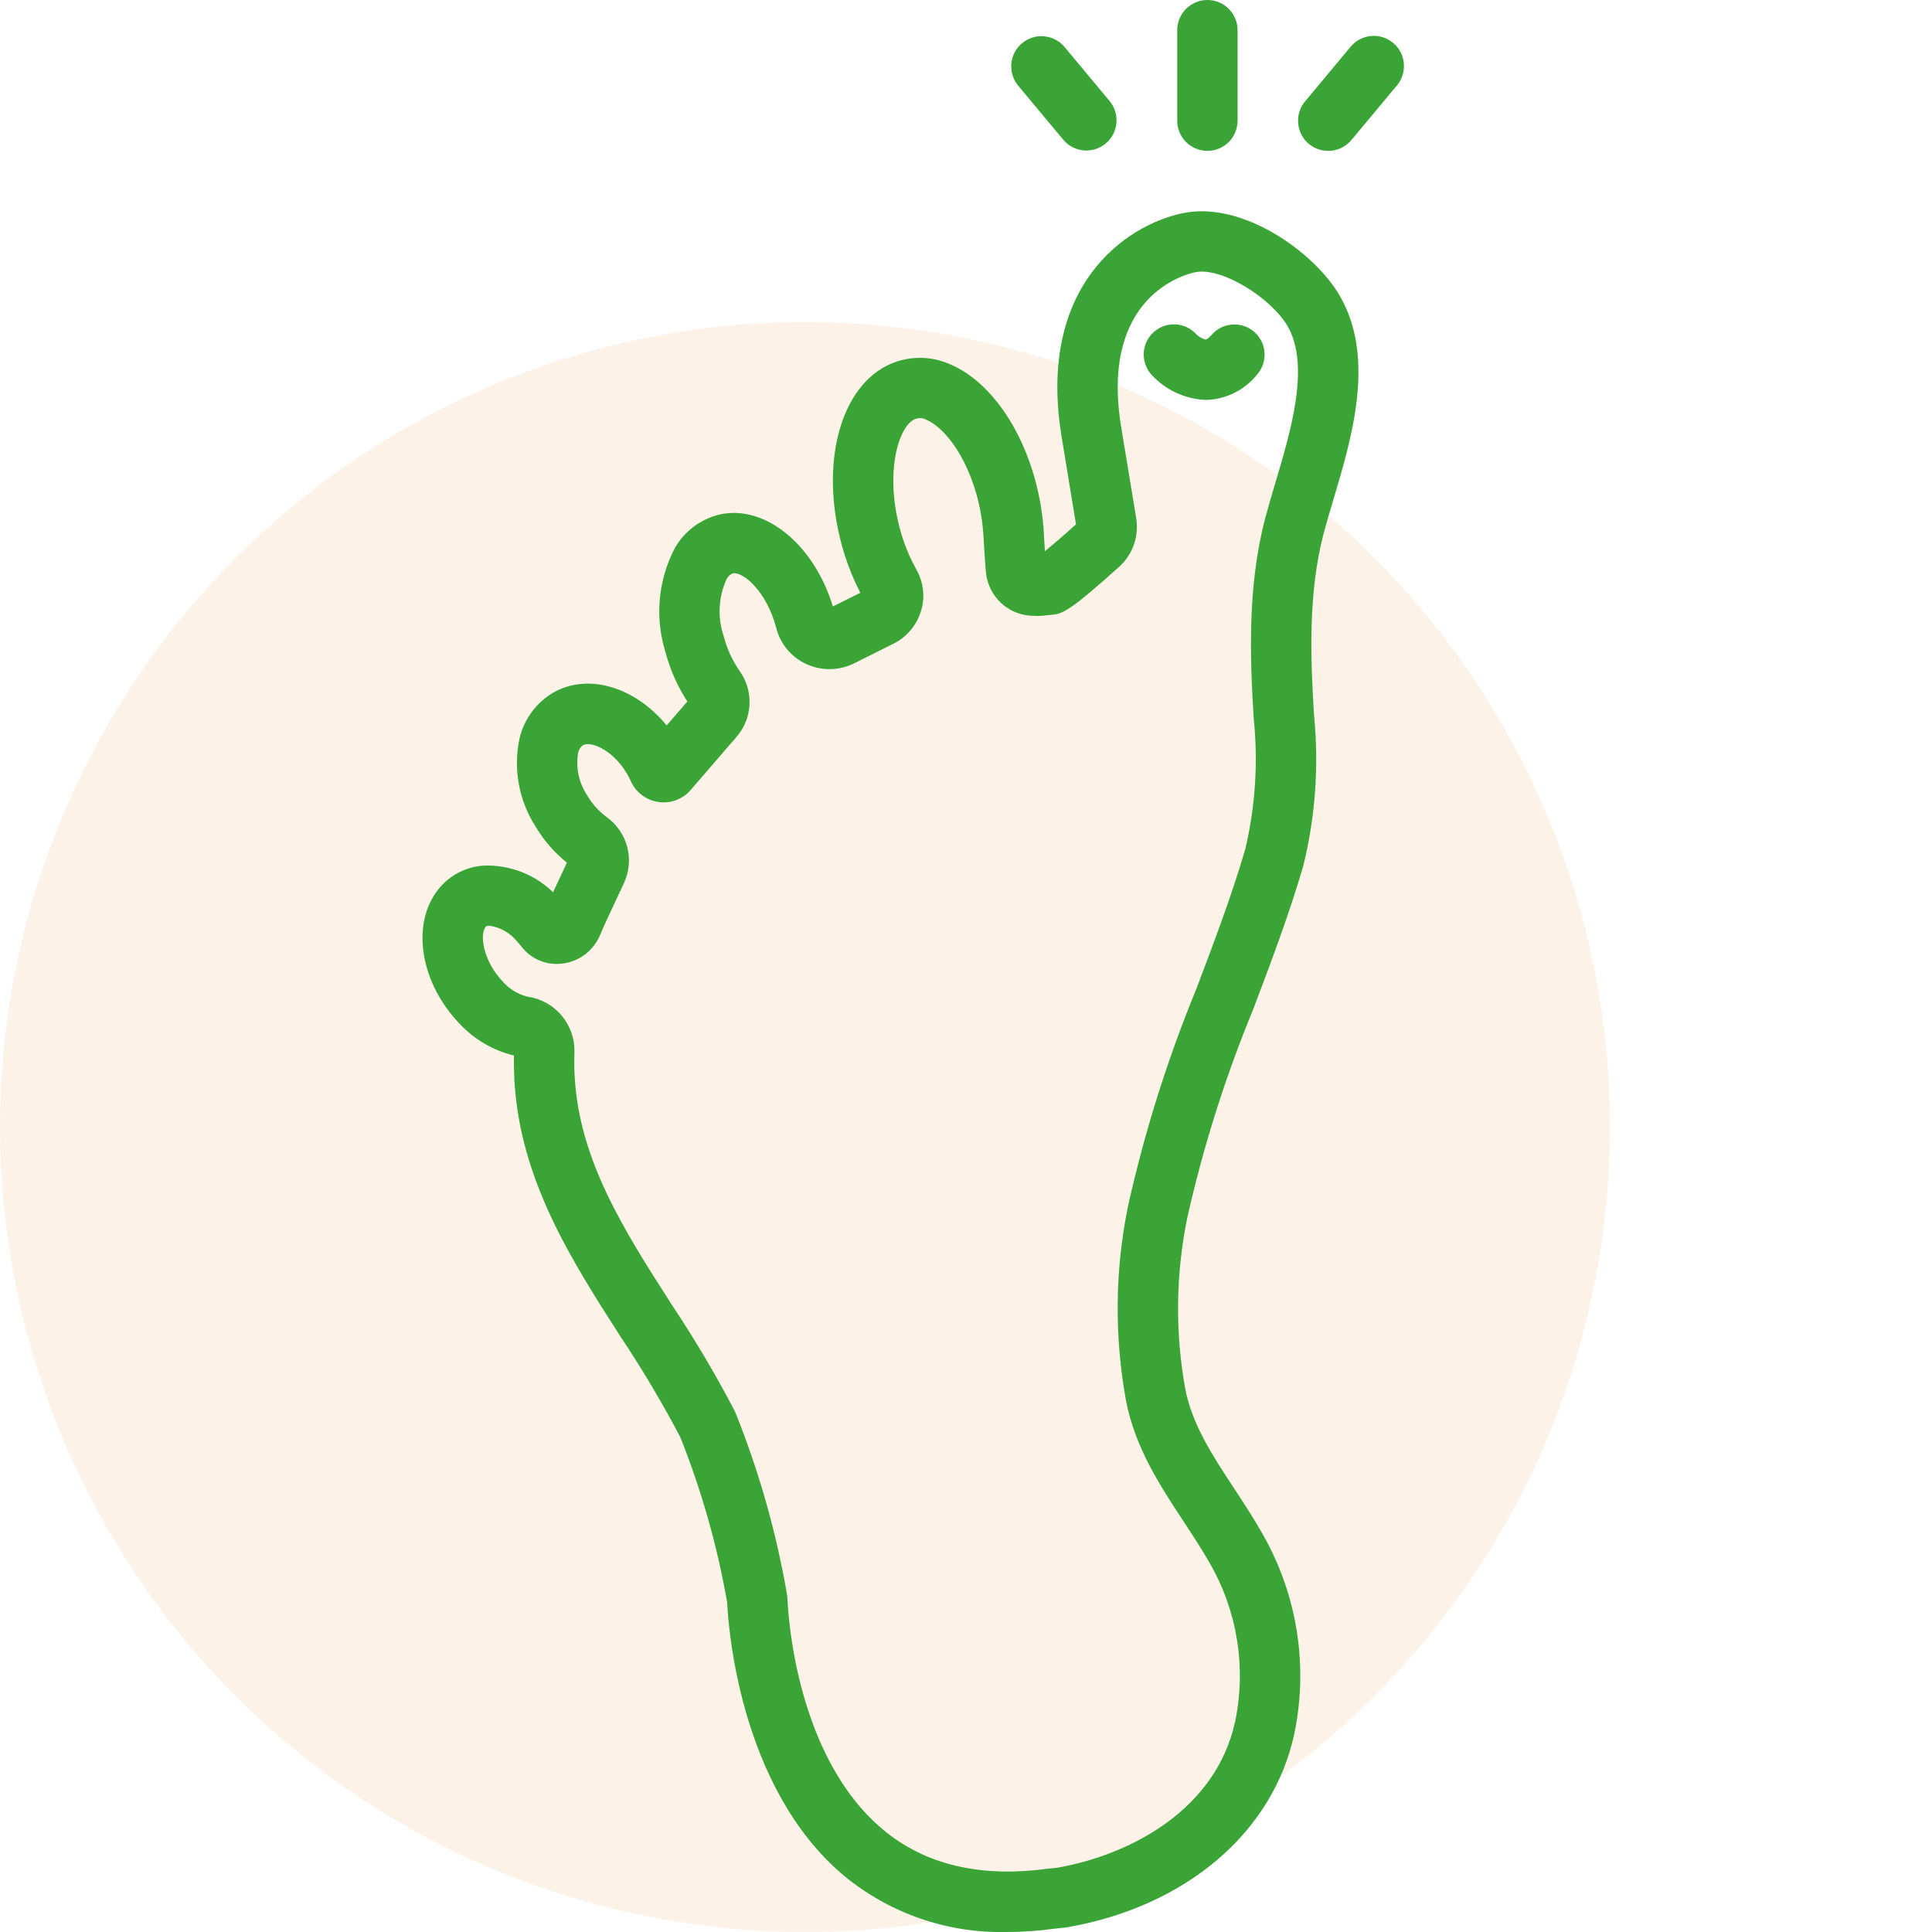
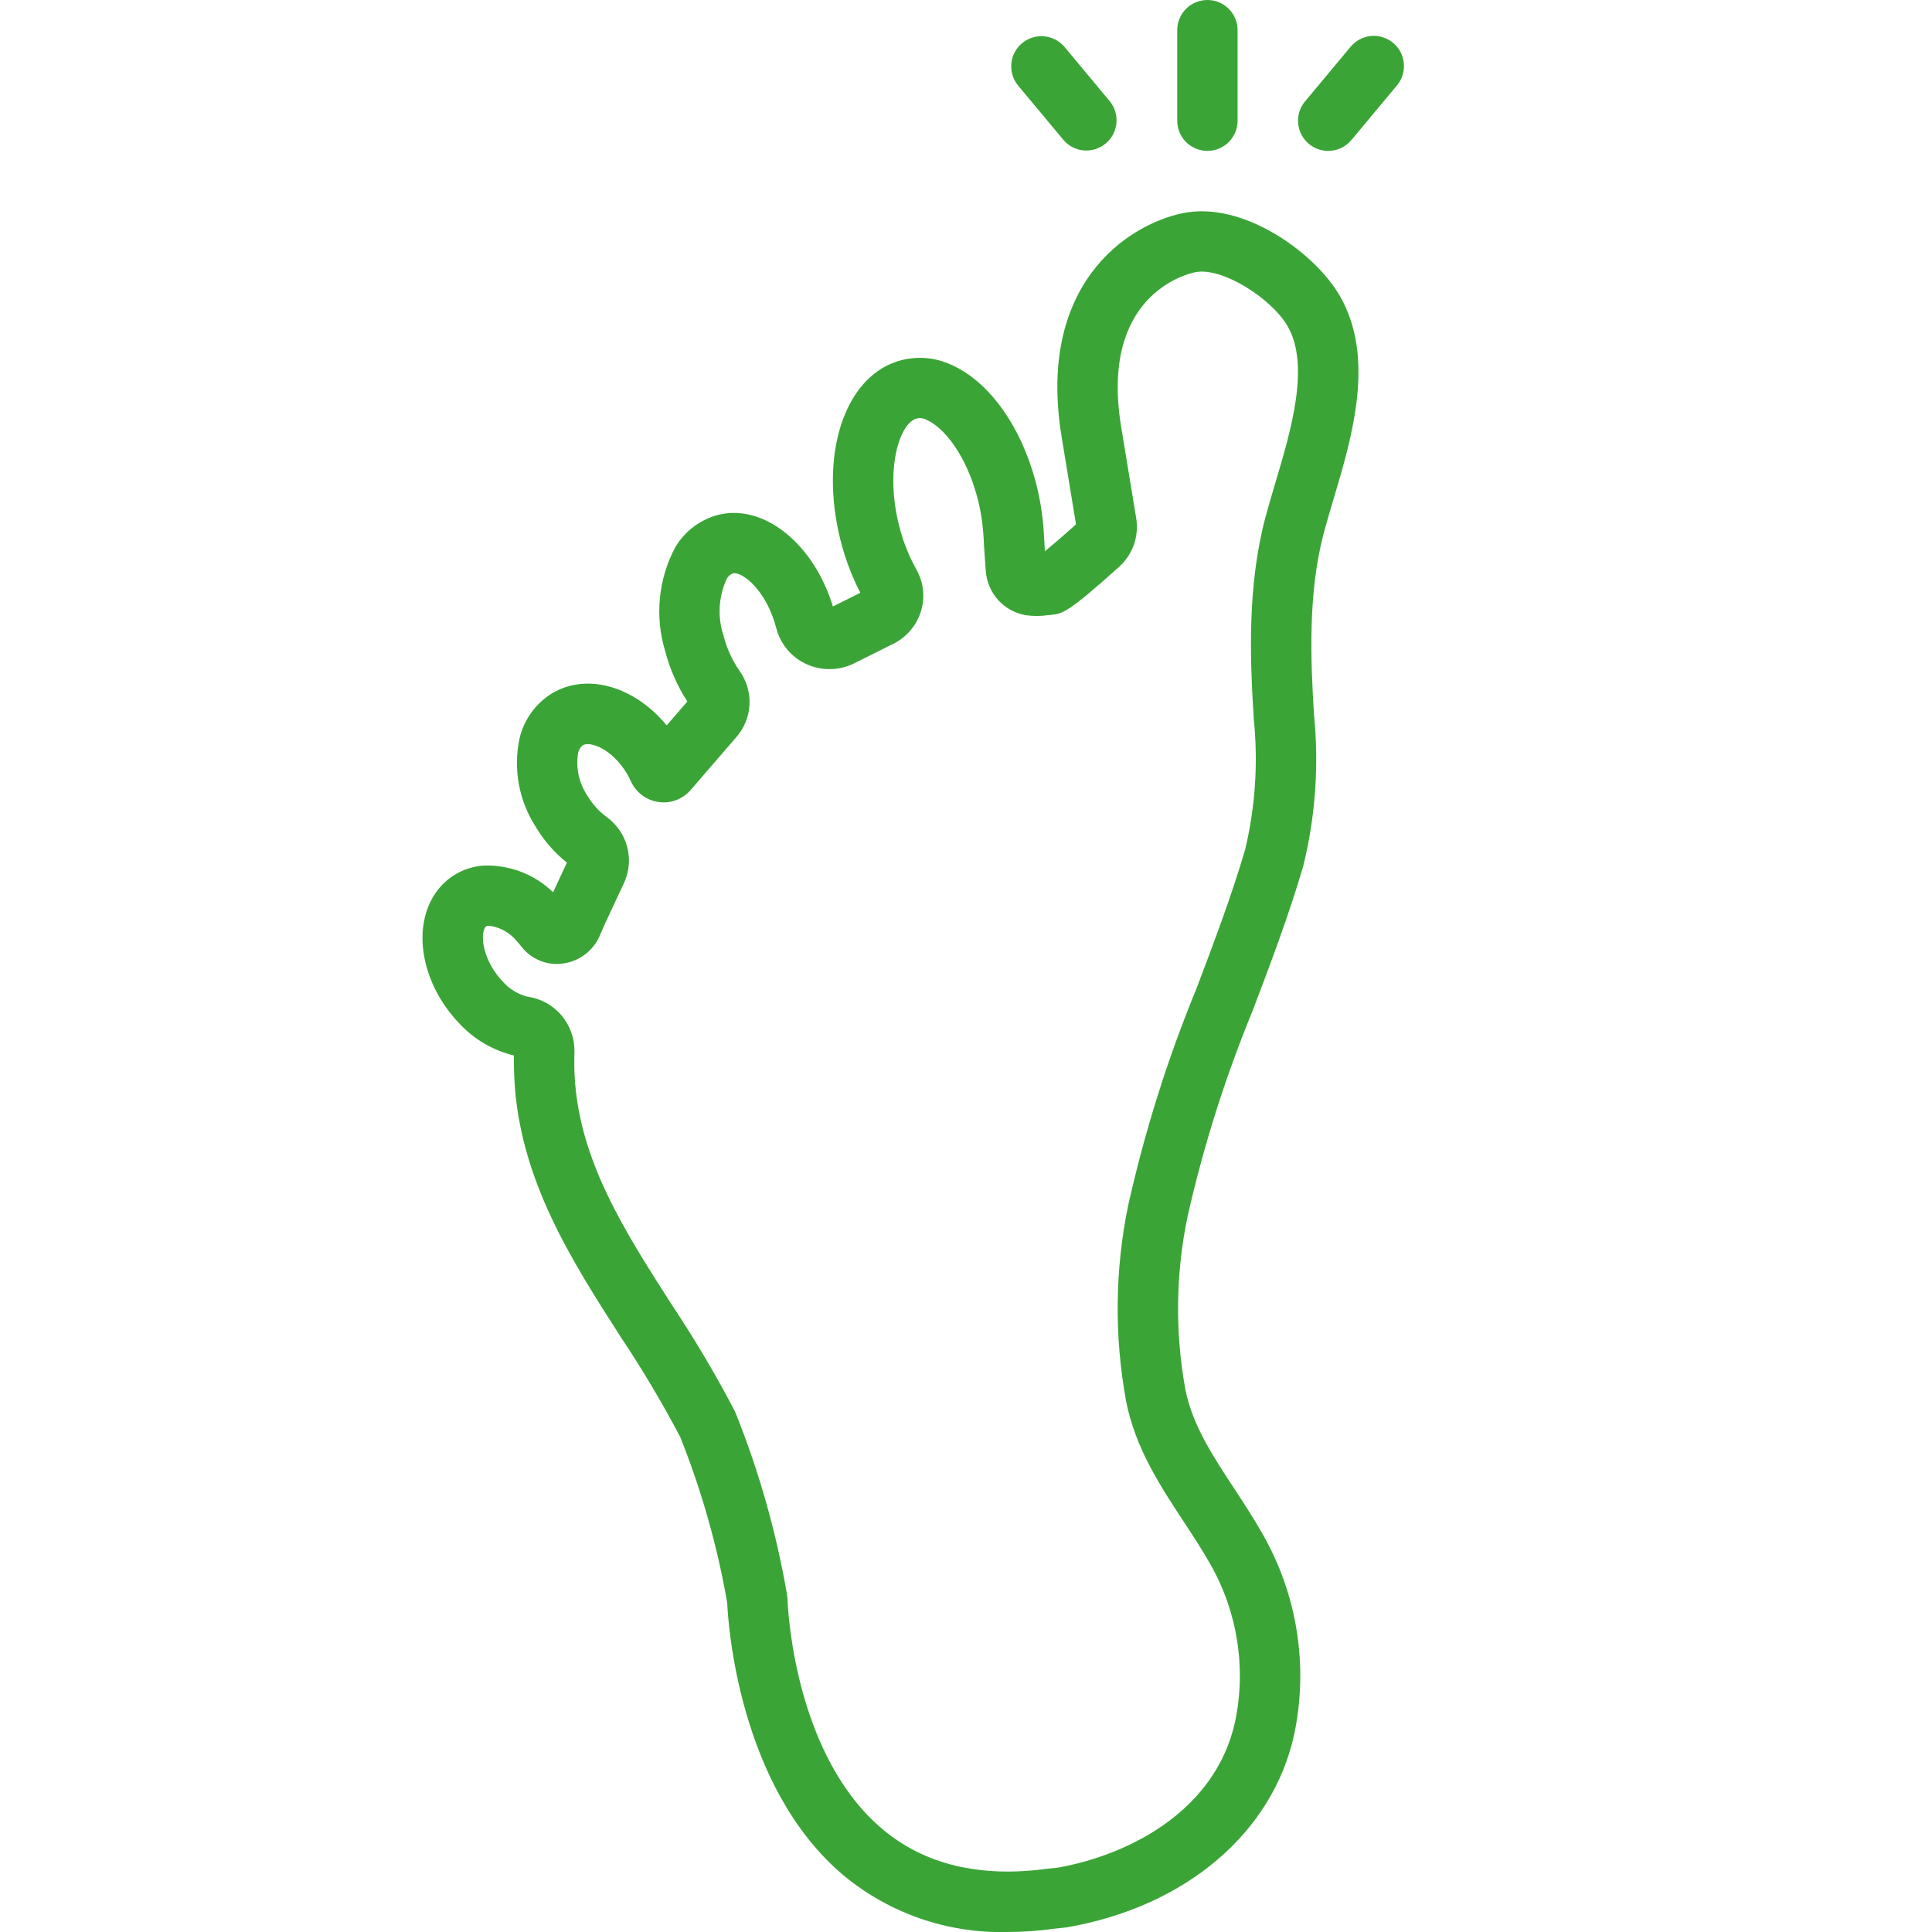
<svg xmlns="http://www.w3.org/2000/svg" width="30" height="30" viewBox="0 0 30 30" fill="none">
-   <circle cx="12.5" cy="17.5" r="12.5" fill="#EF7D1B" fill-opacity="0.1" />
  <g clip-path="url(#clip0_671_566)">
    <path d="M13.115 8.614C13.18 8.818 13.261 9.016 13.359 9.205L12.933 9.417C12.643 8.463 11.889 7.839 11.19 7.986C11.043 8.018 10.905 8.081 10.784 8.169C10.663 8.257 10.561 8.37 10.485 8.499C10.354 8.744 10.274 9.013 10.247 9.29C10.22 9.566 10.248 9.846 10.329 10.111C10.401 10.389 10.517 10.652 10.673 10.893L10.352 11.264C9.859 10.664 9.125 10.441 8.579 10.762C8.452 10.839 8.34 10.941 8.253 11.061C8.165 11.182 8.102 11.319 8.068 11.464C7.966 11.937 8.056 12.43 8.317 12.836C8.444 13.05 8.608 13.239 8.803 13.395L8.588 13.855C8.446 13.716 8.276 13.608 8.09 13.537C7.905 13.466 7.706 13.433 7.508 13.441C7.36 13.451 7.217 13.494 7.089 13.567C6.96 13.64 6.85 13.742 6.766 13.863C6.387 14.409 6.545 15.283 7.136 15.896C7.363 16.14 7.657 16.312 7.981 16.39C7.978 16.517 7.981 16.639 7.987 16.759C8.069 18.313 8.869 19.561 9.643 20.767C9.976 21.266 10.283 21.783 10.563 22.315C10.894 23.145 11.139 24.007 11.292 24.888C11.304 25.177 11.46 27.747 13.106 29.127C13.817 29.713 14.715 30.023 15.636 30C15.882 30 16.127 29.983 16.37 29.949L16.539 29.931L16.57 29.927C18.413 29.606 19.763 28.458 20.096 26.932C20.32 25.867 20.144 24.758 19.602 23.814C19.464 23.57 19.311 23.337 19.163 23.111C18.828 22.602 18.513 22.122 18.406 21.573C18.245 20.689 18.256 19.782 18.438 18.901C18.685 17.802 19.026 16.726 19.455 15.684C19.729 14.961 20.013 14.212 20.236 13.451C20.426 12.683 20.482 11.888 20.404 11.101C20.349 10.221 20.311 9.204 20.554 8.281C20.597 8.119 20.649 7.945 20.703 7.764C20.997 6.779 21.362 5.553 20.801 4.588C20.413 3.921 19.296 3.113 18.361 3.311C17.482 3.496 16.099 4.437 16.485 6.784L16.708 8.142C16.48 8.347 16.324 8.479 16.225 8.56L16.218 8.437C16.213 8.356 16.208 8.275 16.203 8.193C16.179 7.893 16.122 7.597 16.032 7.31C15.78 6.506 15.301 5.888 14.752 5.656C14.597 5.587 14.43 5.553 14.261 5.557C14.092 5.56 13.926 5.601 13.774 5.676C12.996 6.068 12.713 7.331 13.115 8.614ZM13.869 9.998C13.971 9.948 14.062 9.877 14.136 9.79C14.211 9.703 14.266 9.601 14.3 9.492C14.334 9.385 14.345 9.272 14.332 9.161C14.32 9.049 14.285 8.942 14.23 8.844C14.139 8.681 14.065 8.51 14.009 8.332C13.724 7.423 13.929 6.647 14.197 6.512C14.227 6.498 14.26 6.491 14.293 6.493C14.326 6.494 14.359 6.504 14.388 6.52C14.625 6.62 14.949 6.99 15.137 7.591C15.206 7.809 15.249 8.035 15.267 8.263C15.273 8.338 15.277 8.414 15.281 8.489C15.289 8.613 15.296 8.737 15.307 8.864C15.319 9.031 15.385 9.19 15.497 9.315C15.609 9.44 15.76 9.523 15.925 9.552C16.041 9.569 16.159 9.569 16.274 9.552L16.326 9.547C16.495 9.534 16.603 9.499 17.378 8.801C17.482 8.708 17.56 8.59 17.607 8.458C17.653 8.326 17.665 8.185 17.643 8.047L17.41 6.632C17.075 4.601 18.402 4.26 18.555 4.228C18.976 4.139 19.744 4.637 19.991 5.06C20.348 5.673 20.046 6.684 19.804 7.496C19.749 7.678 19.697 7.86 19.647 8.042C19.369 9.1 19.408 10.206 19.468 11.159C19.538 11.838 19.493 12.524 19.336 13.187C19.123 13.914 18.846 14.645 18.578 15.352C18.129 16.443 17.774 17.571 17.517 18.723C17.312 19.721 17.302 20.749 17.485 21.752C17.627 22.482 18.01 23.064 18.379 23.626C18.525 23.848 18.663 24.058 18.786 24.275C19.214 25.018 19.354 25.893 19.179 26.732C18.882 28.097 17.564 28.798 16.424 29.001L16.258 29.018C15.217 29.159 14.359 28.953 13.709 28.408C12.37 27.286 12.239 25.095 12.229 24.844C12.227 24.806 12.222 24.769 12.216 24.732C12.05 23.779 11.785 22.846 11.425 21.947C11.418 21.93 11.41 21.912 11.401 21.895C11.107 21.333 10.783 20.788 10.432 20.26C9.692 19.106 8.993 18.016 8.923 16.708C8.916 16.587 8.916 16.462 8.92 16.329C8.924 16.122 8.851 15.921 8.716 15.764C8.582 15.606 8.394 15.504 8.189 15.476C8.042 15.439 7.91 15.358 7.81 15.245C7.509 14.932 7.446 14.528 7.536 14.398C7.544 14.387 7.55 14.378 7.583 14.375C7.588 14.375 7.593 14.375 7.598 14.375C7.762 14.397 7.912 14.48 8.018 14.606C8.048 14.639 8.075 14.671 8.101 14.704C8.176 14.8 8.276 14.874 8.39 14.92C8.503 14.965 8.627 14.979 8.748 14.96C8.874 14.943 8.993 14.892 9.093 14.814C9.193 14.736 9.271 14.633 9.319 14.516C9.349 14.442 9.383 14.37 9.415 14.299L9.689 13.712C9.771 13.536 9.788 13.338 9.739 13.15C9.69 12.963 9.576 12.799 9.419 12.686C9.298 12.597 9.197 12.484 9.121 12.355C8.991 12.162 8.939 11.926 8.976 11.697C8.985 11.646 9.012 11.601 9.053 11.571C9.162 11.507 9.502 11.626 9.733 12.009C9.757 12.048 9.777 12.089 9.796 12.131C9.834 12.215 9.892 12.289 9.966 12.345C10.039 12.401 10.125 12.438 10.217 12.452C10.308 12.467 10.402 12.459 10.489 12.428C10.576 12.397 10.654 12.345 10.716 12.277L11.431 11.449C11.555 11.309 11.628 11.132 11.638 10.945C11.648 10.759 11.595 10.574 11.487 10.422C11.371 10.256 11.286 10.07 11.236 9.873C11.139 9.584 11.156 9.269 11.283 8.992C11.303 8.951 11.338 8.92 11.381 8.903C11.532 8.873 11.901 9.172 12.053 9.749C12.083 9.871 12.141 9.985 12.222 10.083C12.302 10.18 12.403 10.258 12.518 10.31C12.635 10.365 12.763 10.392 12.892 10.39C13.022 10.389 13.149 10.357 13.264 10.3L13.869 9.998ZM16.514 2.174C16.594 2.268 16.708 2.325 16.83 2.336C16.953 2.346 17.075 2.307 17.169 2.228C17.264 2.15 17.323 2.037 17.335 1.915C17.348 1.792 17.311 1.67 17.234 1.574L16.531 0.73C16.451 0.635 16.337 0.575 16.213 0.564C16.089 0.552 15.966 0.591 15.87 0.671C15.775 0.75 15.715 0.864 15.704 0.988C15.693 1.112 15.731 1.235 15.811 1.331L16.514 2.174ZM20.625 2.343C20.694 2.343 20.761 2.328 20.824 2.299C20.886 2.269 20.941 2.227 20.985 2.174L21.688 1.331C21.729 1.284 21.759 1.229 21.778 1.17C21.797 1.111 21.804 1.048 21.799 0.987C21.794 0.925 21.777 0.864 21.748 0.809C21.719 0.754 21.68 0.705 21.632 0.666C21.584 0.626 21.529 0.596 21.47 0.578C21.411 0.559 21.348 0.553 21.286 0.559C21.225 0.565 21.165 0.584 21.11 0.613C21.055 0.643 21.007 0.683 20.968 0.731L20.265 1.574C20.208 1.643 20.171 1.726 20.16 1.814C20.149 1.902 20.163 1.992 20.2 2.073C20.238 2.154 20.298 2.222 20.373 2.27C20.448 2.317 20.536 2.343 20.625 2.343ZM18.749 2.343C18.873 2.343 18.992 2.293 19.08 2.206C19.168 2.118 19.217 1.998 19.217 1.874V0.469C19.217 0.344 19.168 0.225 19.08 0.137C18.992 0.049 18.873 0 18.749 0C18.624 0 18.505 0.049 18.417 0.137C18.329 0.225 18.28 0.344 18.28 0.469V1.874C18.28 1.998 18.329 2.118 18.417 2.206C18.505 2.293 18.624 2.343 18.749 2.343Z" fill="#3AA536" />
-     <path d="M18.719 6.21H18.725C18.878 6.207 19.029 6.169 19.166 6.101C19.304 6.033 19.424 5.936 19.52 5.816C19.561 5.77 19.592 5.716 19.612 5.658C19.632 5.6 19.64 5.538 19.636 5.477C19.632 5.415 19.616 5.355 19.589 5.3C19.561 5.245 19.524 5.195 19.477 5.155C19.431 5.114 19.377 5.083 19.319 5.063C19.261 5.043 19.199 5.035 19.138 5.039C19.076 5.043 19.016 5.059 18.961 5.086C18.906 5.114 18.856 5.151 18.816 5.198C18.762 5.259 18.728 5.273 18.72 5.273C18.665 5.258 18.615 5.229 18.575 5.189C18.491 5.097 18.374 5.042 18.25 5.037C18.126 5.031 18.004 5.075 17.913 5.158C17.821 5.242 17.766 5.359 17.76 5.483C17.755 5.607 17.798 5.729 17.882 5.821C18.099 6.056 18.4 6.196 18.719 6.21Z" fill="#3AA536" />
  </g>
  <defs>
    <clipPath id="clip0_671_566">
      <rect width="30" height="30" fill="white" />
    </clipPath>
  </defs>
</svg>